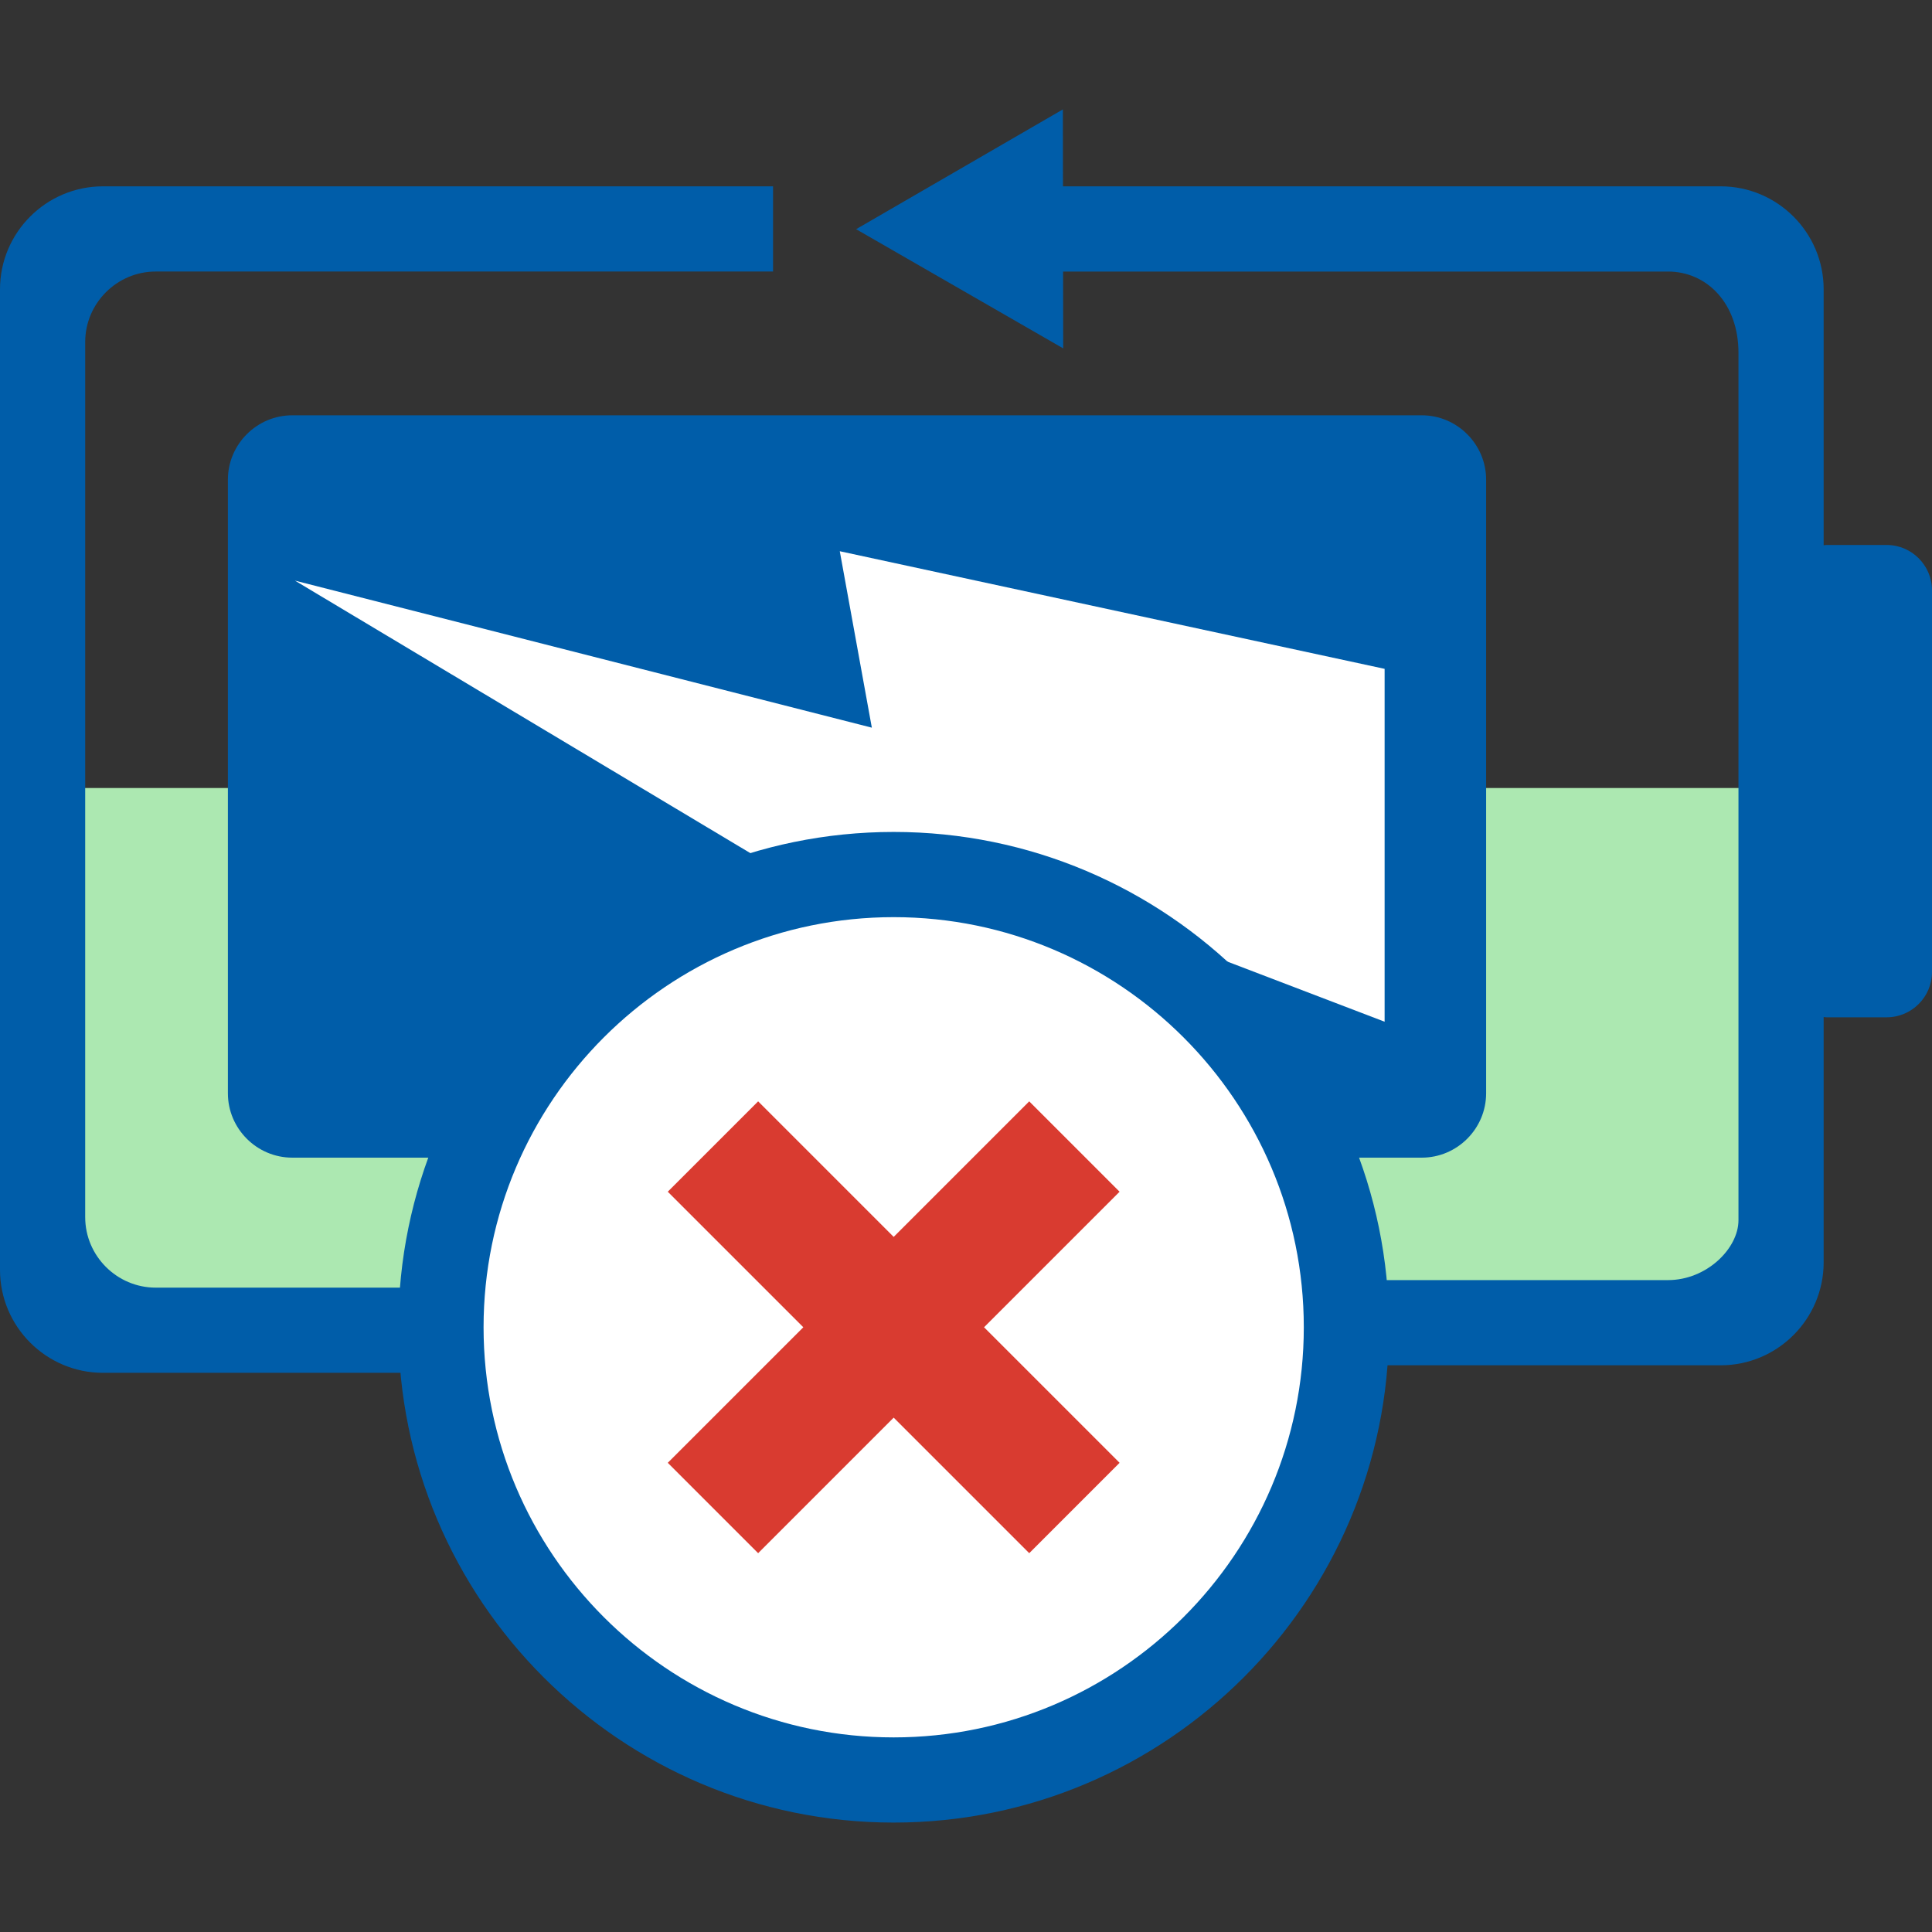
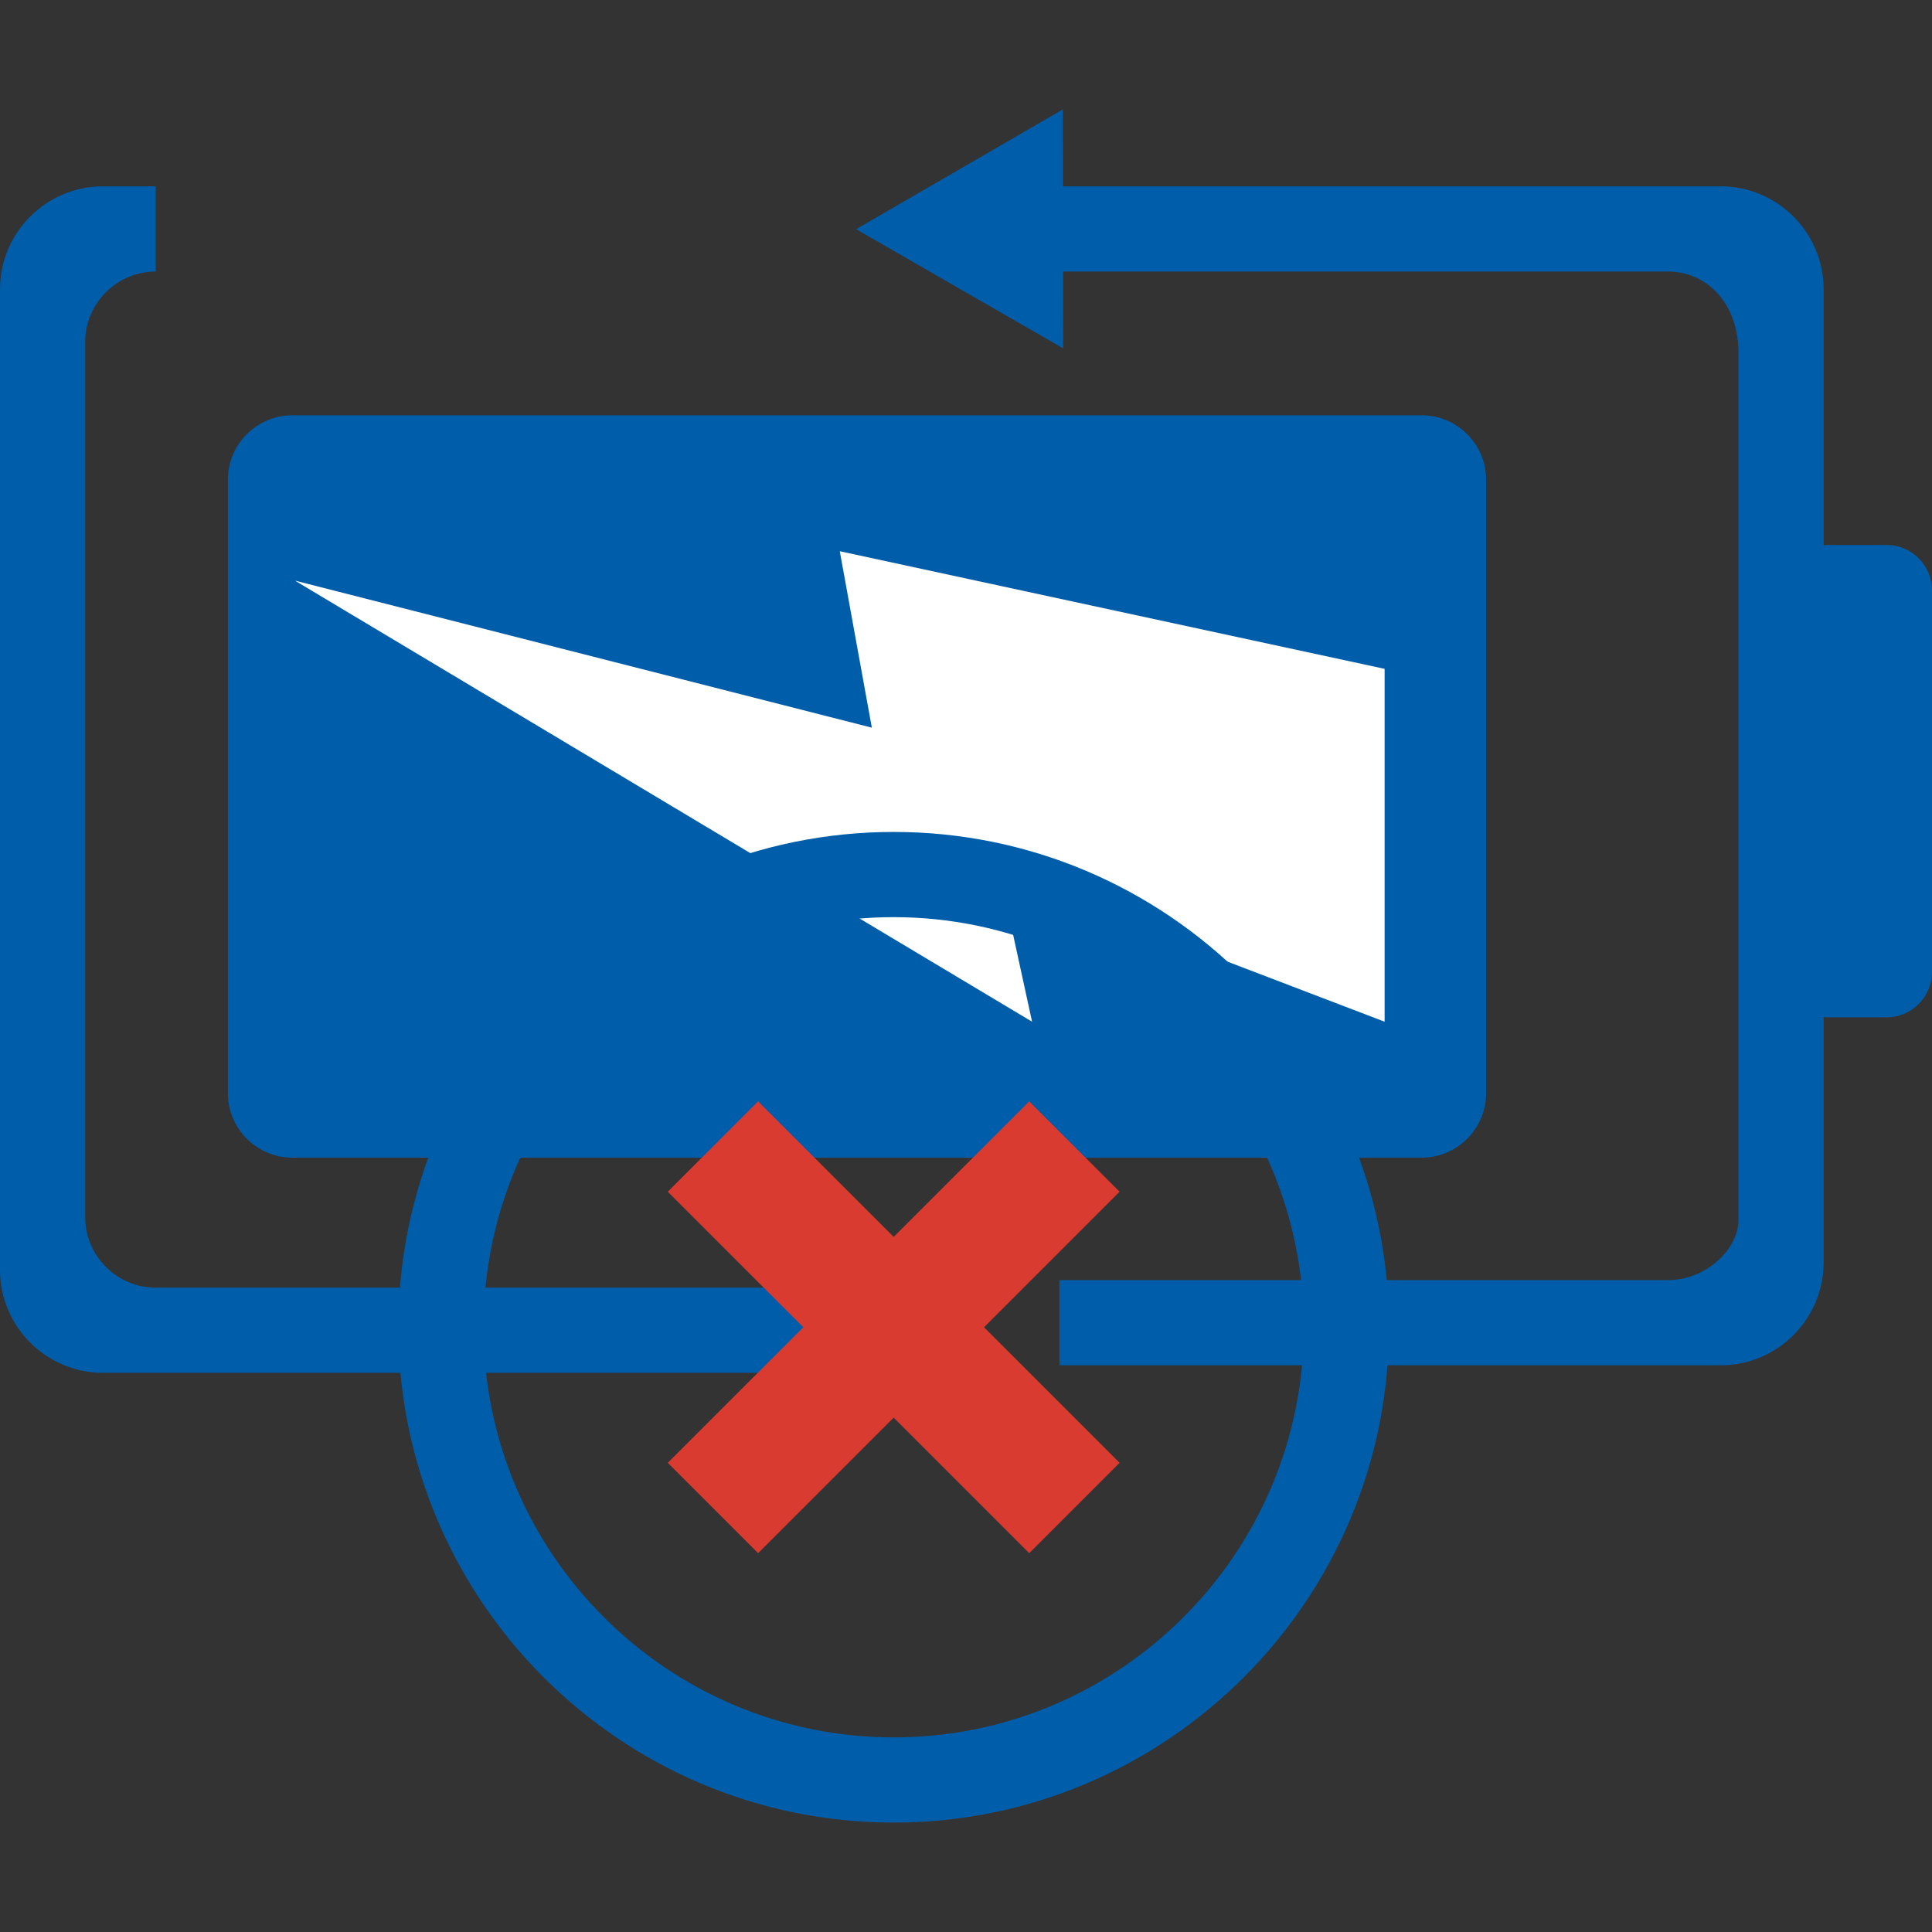
<svg xmlns="http://www.w3.org/2000/svg" version="1.1" id="Layer_1" x="0px" y="0px" viewBox="0 0 181.418 181.417" style="enable-background:new 0 0 181.418 181.417;" xml:space="preserve">
  <rect x="0" y="0" width="181.418" height="181.417" fill="#333333" stroke="none" />
  <style type="text/css">
	.st0{fill:#ACE8B1;}
	.st1{fill:#005DA9;}
	.st2{fill:#FFFFFF;}
	.st3{fill:#D93B30;}
</style>
  <g id="Battery_2_">
-     <rect x="5.669" y="73.996" class="st0" width="159.983" height="51.478" />
    <path class="st1" d="M133.507,108.705H27.443c-3.323,0-6.043-2.719-6.043-6.043V45.04c0-3.323,2.719-6.043,6.043-6.043h106.064   c3.323,0,6.043,2.719,6.043,6.043v57.622C139.549,105.985,136.83,108.705,133.507,108.705z" />
    <polygon class="st2" points="27.697,54.522 96.914,95.941 93.904,82.135 130.018,95.941 130.018,62.806 78.857,51.761    81.867,68.329  " />
    <path class="st1" d="M177.166,51.175h-5.67c-0.086,0-0.167,0.021-0.252,0.026V27.166c0-5.332-4.338-9.669-9.669-9.669H99.815   l-0.01-7.223L80.391,21.521l19.445,11.192l-0.01-7.215h56.799c3.641,0,6.62,2.979,6.62,7.62v81.466c0,2.641-2.979,5.62-6.62,5.62   H99.485v8h62.09c5.331,0,9.669-4.337,9.669-9.669V95.5c0.085,0.005,0.166,0.026,0.252,0.026h5.67c2.339,0,4.252-1.913,4.252-4.252   V55.427C181.418,53.088,179.505,51.175,177.166,51.175z" />
-     <path class="st1" d="M92.792,125.028l-19.445-11.192l0.01,7.075H14.621c-3.641,0-6.621-2.979-6.621-6.62V32.117   c0-3.641,2.979-6.62,6.62-6.62h57.971v-8H9.669C4.338,17.497,0,21.835,0,27.166v92.075c0,5.332,4.338,9.669,9.669,9.669h63.698   l0.01,7.364L92.792,125.028z" />
+     <path class="st1" d="M92.792,125.028l-19.445-11.192l0.01,7.075H14.621c-3.641,0-6.621-2.979-6.621-6.62V32.117   c0-3.641,2.979-6.62,6.62-6.62v-8H9.669C4.338,17.497,0,21.835,0,27.166v92.075c0,5.332,4.338,9.669,9.669,9.669h63.698   l0.01,7.364L92.792,125.028z" />
    <g>
-       <circle class="st2" cx="83.918" cy="124.632" r="42.511" />
      <path class="st1" d="M83.919,171.143c-25.646,0-46.511-20.865-46.511-46.511s20.864-46.511,46.511-46.511    c25.645,0,46.51,20.865,46.51,46.511S109.564,171.143,83.919,171.143z M83.919,86.122c-21.235,0-38.511,17.276-38.511,38.511    s17.275,38.511,38.511,38.511c21.234,0,38.51-17.276,38.51-38.511S105.153,86.122,83.919,86.122z" />
    </g>
    <polygon class="st3" points="96.646,103.419 83.918,116.147 71.19,103.419 62.705,111.905 75.433,124.632 62.705,137.36    71.19,145.846 83.918,133.118 96.646,145.846 105.131,137.36 92.403,124.632 105.131,111.905  " />
  </g>
</svg>